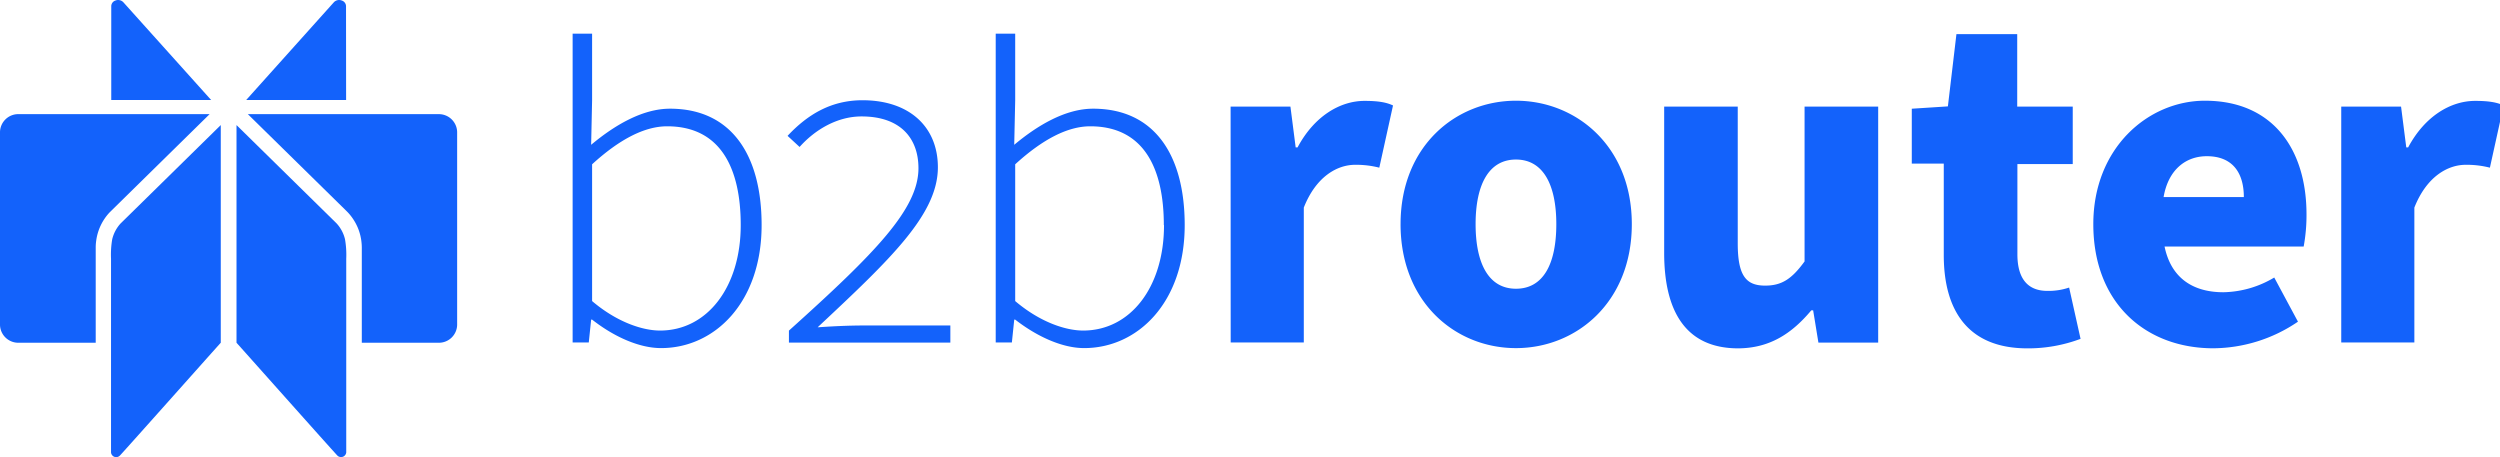
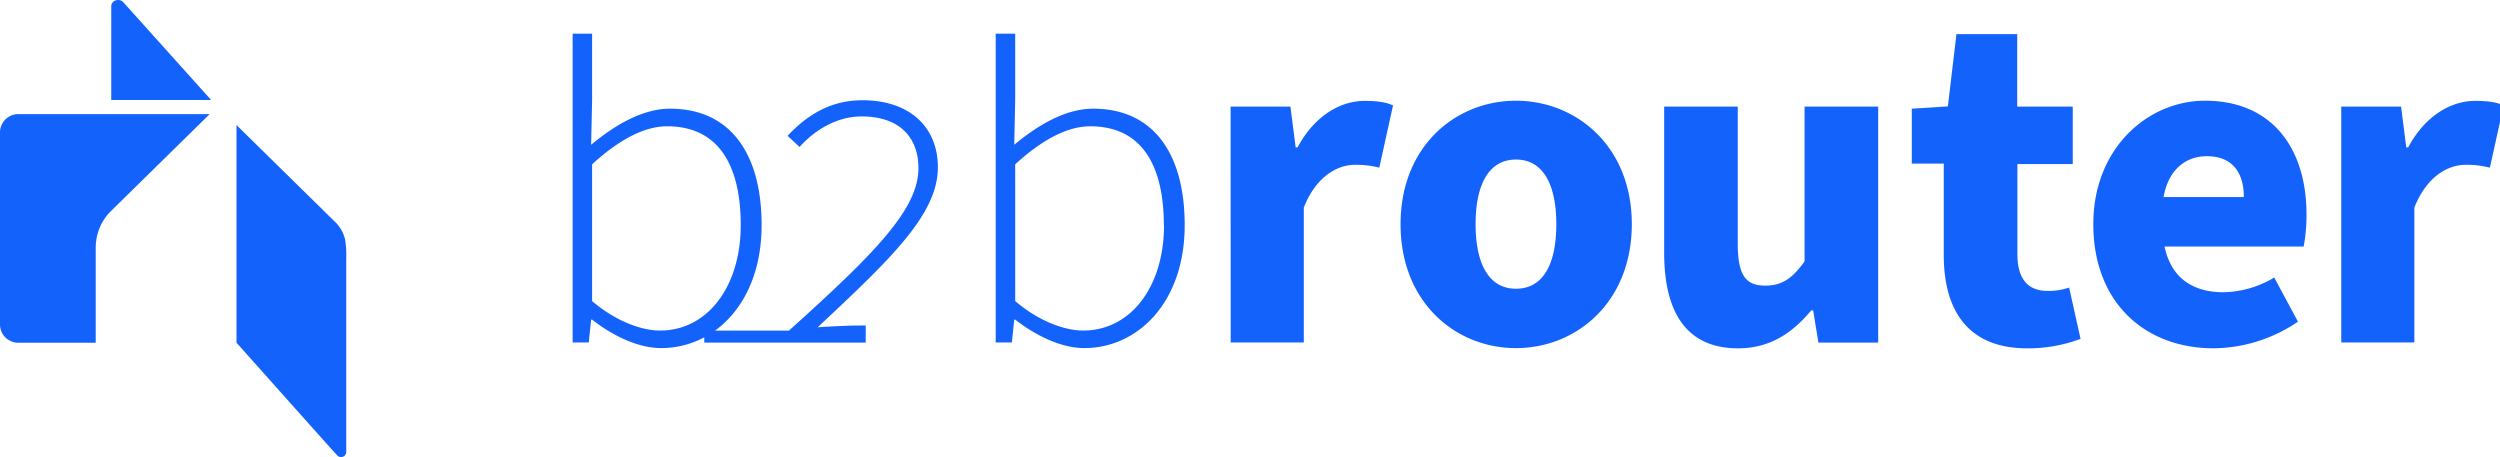
<svg xmlns="http://www.w3.org/2000/svg" viewBox="0 0 175 32">
-   <path d="M41.447 22.374h-.067l-.166 1.6h-1.13V2.358h1.363V7.01l-.067 3.126c1.628-1.363 3.59-2.528 5.518-2.528 4.287 0 6.415 3.226 6.415 8.147 0 5.421-3.29 8.611-7.038 8.611-1.536 0-3.299-.796-4.828-1.993Zm10.404-6.618c0-3.955-1.395-6.915-5.151-6.915-1.6 0-3.36.931-5.253 2.66v9.574c1.763 1.497 3.557 2.064 4.754 2.064 3.289.003 5.65-3.027 5.65-7.383ZM71.064 22.374h-.067l-.166 1.6H69.7V2.358h1.364V7.01l-.068 3.126c1.629-1.363 3.59-2.528 5.519-2.528 4.287 0 6.414 3.226 6.414 8.147 0 5.421-3.289 8.611-7.038 8.611-1.523 0-3.285-.796-4.828-1.993Zm10.404-6.618c0-3.955-1.395-6.915-5.15-6.915-1.6 0-3.36.931-5.254 2.66v9.574c1.763 1.497 3.558 2.064 4.754 2.064 3.302.003 5.663-3.027 5.663-7.383h-.013ZM86.142 7.462h4.188l.367 2.857h.132c1.196-2.24 3.026-3.257 4.686-3.257.96 0 1.53.1 1.996.32l-.96 4.355a6.518 6.518 0 0 0-1.695-.201c-1.228 0-2.725.8-3.59 2.995v9.44h-5.118l-.006-16.51ZM98.04 15.69c0-5.486 3.89-8.64 8.077-8.64 4.188 0 8.11 3.157 8.11 8.64 0 5.48-3.89 8.678-8.11 8.678-4.219 0-8.078-3.19-8.078-8.679Zm10.902 0c0-2.727-.899-4.522-2.825-4.522-1.926 0-2.825 1.795-2.825 4.521 0 2.727.896 4.522 2.825 4.522 1.929 0 2.825-1.76 2.825-4.522ZM116.492 17.702V7.462h5.15v9.574c0 2.295.599 2.957 1.92 2.957 1.164 0 1.862-.464 2.758-1.693V7.462h5.153v16.521h-4.184l-.368-2.259h-.131c-1.363 1.63-2.927 2.66-5.154 2.66-3.621-.017-5.144-2.576-5.144-6.682ZM136.064 17.852v-6.4h-2.239V7.61l2.527-.163.598-5.056h4.255v5.072h3.887v4.022h-3.874v6.317c0 1.863.864 2.56 2.092 2.56a4.474 4.474 0 0 0 1.529-.233l.8 3.59a10.43 10.43 0 0 1-3.759.666c-4.12-.017-5.816-2.644-5.816-6.532ZM146.532 15.69c0-5.354 3.855-8.64 7.812-8.64 4.799 0 7.111 3.455 7.111 7.945.005.758-.061 1.516-.198 2.262h-9.738c.464 2.24 2.025 3.2 4.12 3.2a7.168 7.168 0 0 0 3.558-1.03l1.66 3.09a10.634 10.634 0 0 1-5.95 1.863c-4.719-.012-8.375-3.158-8.375-8.69Zm10.537-1.895c0-1.63-.732-2.861-2.594-2.861-1.462 0-2.69.931-3.023 2.86h5.617ZM163.887 7.462h4.187l.365 2.857h.131c1.197-2.24 3.027-3.257 4.687-3.257.96 0 1.529.1 1.996.32l-.96 4.355a6.541 6.541 0 0 0-1.695-.201c-1.232 0-2.726.8-3.593 2.995v9.44h-5.118V7.46ZM55.226 23.142c6.052-5.44 9.066-8.515 9.066-11.367 0-2.07-1.232-3.625-3.983-3.625-1.715 0-3.27.94-4.338 2.137l-.841-.777c1.423-1.52 3.074-2.493 5.243-2.493 3.302 0 5.279 1.878 5.279 4.694 0 3.303-3.337 6.445-8.417 11.2.96-.064 2.038-.128 3.365-.128h5.925v1.197h-11.3v-.838ZM7.788.438a.422.422 0 0 1 .291-.4.5.5 0 0 1 .557.122L14.78 7H7.788V.437ZM1.322 7.99h13.351l-6.87 6.75-.14.138a3.585 3.585 0 0 0-.928 1.964 3.24 3.24 0 0 0-.035.467v6.683H1.319A1.28 1.28 0 0 1 0 22.754V9.229A1.279 1.279 0 0 1 1.322 7.99Z" fill="#1362FB" />
-   <path d="M7.855 16.75c.098-.413.3-.794.586-1.107l7.013-6.888v15.237c-.227.243-6.632 7.444-7.042 7.876a.362.362 0 0 1-.64-.198V18.111c-.02-.456.007-.912.083-1.362ZM24.222.438a.422.422 0 0 0-.295-.4.503.503 0 0 0-.557.122L17.234 7h6.994L24.222.437ZM30.678 7.99H17.349l6.873 6.75.137.138c.154.166.293.346.413.538.274.432.451.919.519 1.426.021.155.033.311.035.467v6.683h5.352A1.279 1.279 0 0 0 32 22.754V9.229a1.28 1.28 0 0 0-1.322-1.238Z" fill="#1362FB" />
+   <path d="M41.447 22.374h-.067l-.166 1.6h-1.13V2.358h1.363V7.01l-.067 3.126c1.628-1.363 3.59-2.528 5.518-2.528 4.287 0 6.415 3.226 6.415 8.147 0 5.421-3.29 8.611-7.038 8.611-1.536 0-3.299-.796-4.828-1.993Zm10.404-6.618c0-3.955-1.395-6.915-5.151-6.915-1.6 0-3.36.931-5.253 2.66v9.574c1.763 1.497 3.557 2.064 4.754 2.064 3.289.003 5.65-3.027 5.65-7.383ZM71.064 22.374h-.067l-.166 1.6H69.7V2.358h1.364V7.01l-.068 3.126c1.629-1.363 3.59-2.528 5.519-2.528 4.287 0 6.414 3.226 6.414 8.147 0 5.421-3.289 8.611-7.038 8.611-1.523 0-3.285-.796-4.828-1.993Zm10.404-6.618c0-3.955-1.395-6.915-5.15-6.915-1.6 0-3.36.931-5.254 2.66v9.574c1.763 1.497 3.558 2.064 4.754 2.064 3.302.003 5.663-3.027 5.663-7.383h-.013ZM86.142 7.462h4.188l.367 2.857h.132c1.196-2.24 3.026-3.257 4.686-3.257.96 0 1.53.1 1.996.32l-.96 4.355a6.518 6.518 0 0 0-1.695-.201c-1.228 0-2.725.8-3.59 2.995v9.44h-5.118l-.006-16.51ZM98.04 15.69c0-5.486 3.89-8.64 8.077-8.64 4.188 0 8.11 3.157 8.11 8.64 0 5.48-3.89 8.678-8.11 8.678-4.219 0-8.078-3.19-8.078-8.679Zm10.902 0c0-2.727-.899-4.522-2.825-4.522-1.926 0-2.825 1.795-2.825 4.521 0 2.727.896 4.522 2.825 4.522 1.929 0 2.825-1.76 2.825-4.522ZM116.492 17.702V7.462h5.15v9.574c0 2.295.599 2.957 1.92 2.957 1.164 0 1.862-.464 2.758-1.693V7.462h5.153v16.521h-4.184l-.368-2.259h-.131c-1.363 1.63-2.927 2.66-5.154 2.66-3.621-.017-5.144-2.576-5.144-6.682ZM136.064 17.852v-6.4h-2.239V7.61l2.527-.163.598-5.056h4.255v5.072h3.887v4.022h-3.874v6.317c0 1.863.864 2.56 2.092 2.56a4.474 4.474 0 0 0 1.529-.233l.8 3.59a10.43 10.43 0 0 1-3.759.666c-4.12-.017-5.816-2.644-5.816-6.532ZM146.532 15.69c0-5.354 3.855-8.64 7.812-8.64 4.799 0 7.111 3.455 7.111 7.945.005.758-.061 1.516-.198 2.262h-9.738c.464 2.24 2.025 3.2 4.12 3.2a7.168 7.168 0 0 0 3.558-1.03l1.66 3.09a10.634 10.634 0 0 1-5.95 1.863c-4.719-.012-8.375-3.158-8.375-8.69Zm10.537-1.895c0-1.63-.732-2.861-2.594-2.861-1.462 0-2.69.931-3.023 2.86h5.617ZM163.887 7.462h4.187l.365 2.857h.131c1.197-2.24 3.027-3.257 4.687-3.257.96 0 1.529.1 1.996.32l-.96 4.355a6.541 6.541 0 0 0-1.695-.201c-1.232 0-2.726.8-3.593 2.995v9.44h-5.118V7.46ZM55.226 23.142c6.052-5.44 9.066-8.515 9.066-11.367 0-2.07-1.232-3.625-3.983-3.625-1.715 0-3.27.94-4.338 2.137l-.841-.777c1.423-1.52 3.074-2.493 5.243-2.493 3.302 0 5.279 1.878 5.279 4.694 0 3.303-3.337 6.445-8.417 11.2.96-.064 2.038-.128 3.365-.128v1.197h-11.3v-.838ZM7.788.438a.422.422 0 0 1 .291-.4.5.5 0 0 1 .557.122L14.78 7H7.788V.437ZM1.322 7.99h13.351l-6.87 6.75-.14.138a3.585 3.585 0 0 0-.928 1.964 3.24 3.24 0 0 0-.035.467v6.683H1.319A1.28 1.28 0 0 1 0 22.754V9.229A1.279 1.279 0 0 1 1.322 7.99Z" fill="#1362FB" />
  <path d="M24.151 16.75a2.495 2.495 0 0 0-.585-1.107l-7.01-6.888v15.237c.223.243 6.632 7.444 7.041 7.876a.365.365 0 0 0 .64-.198V18.111c.02-.456-.009-.912-.086-1.362Z" fill="#1362FB" />
</svg>